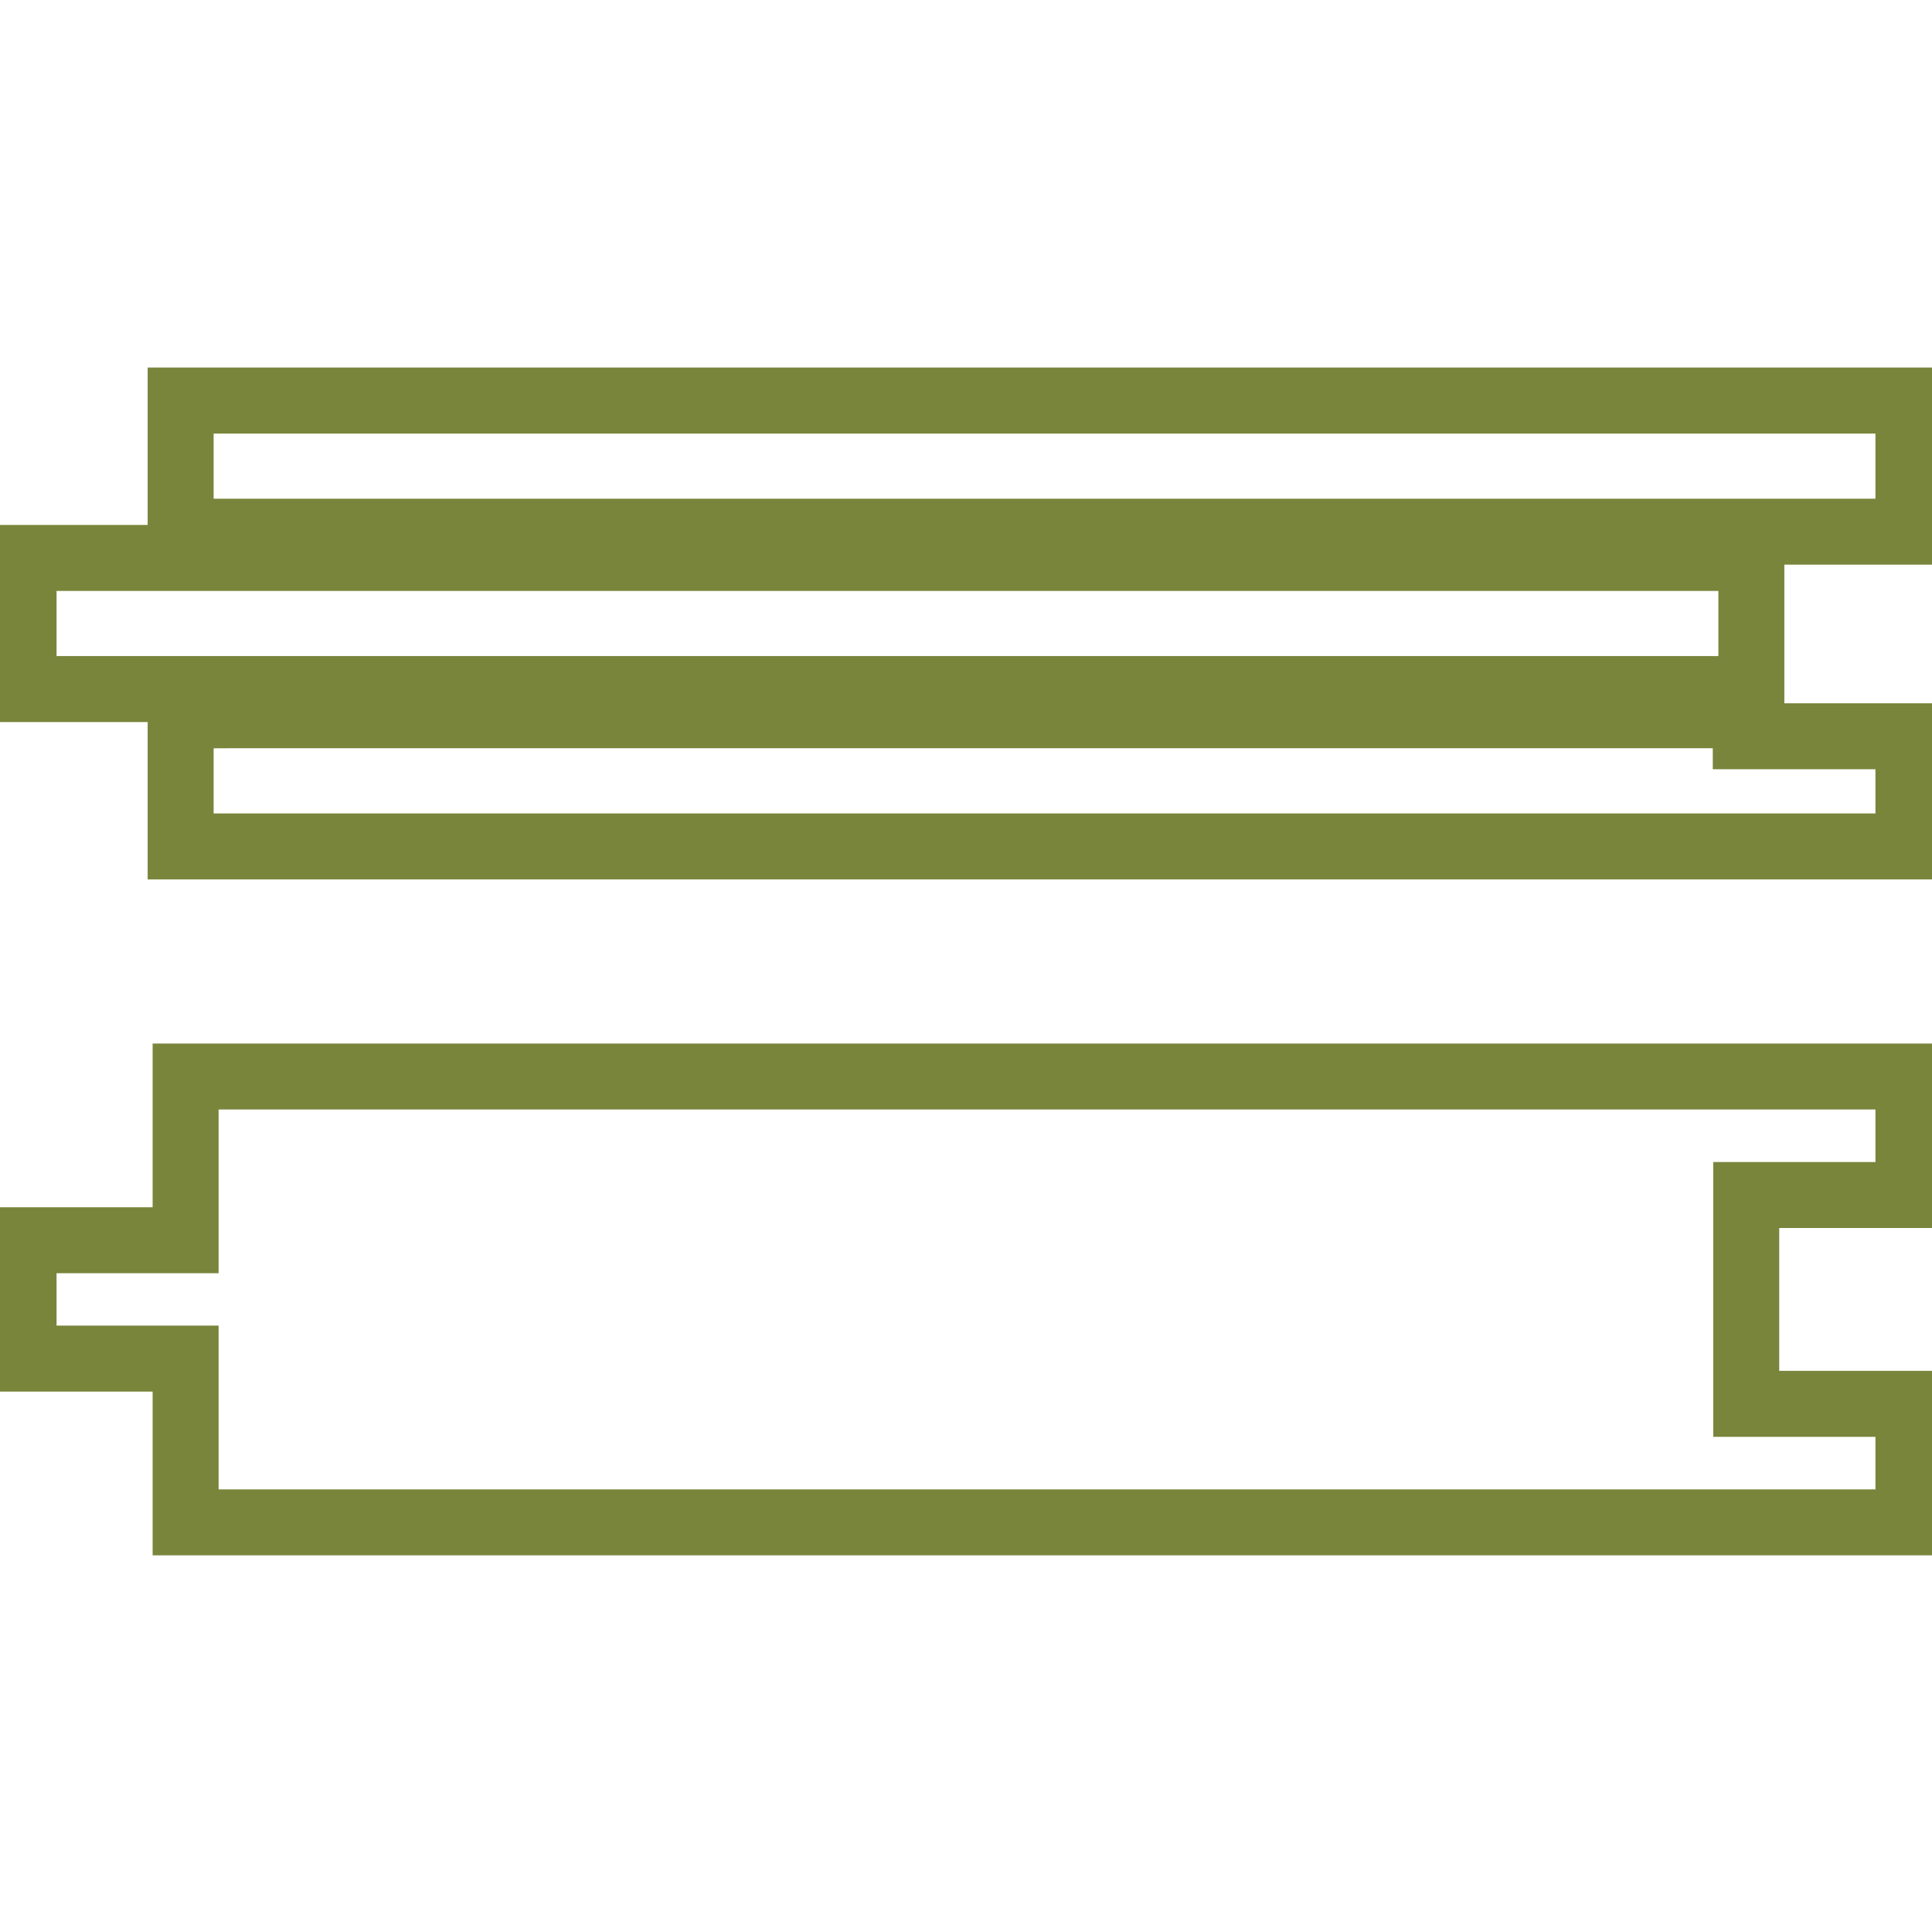
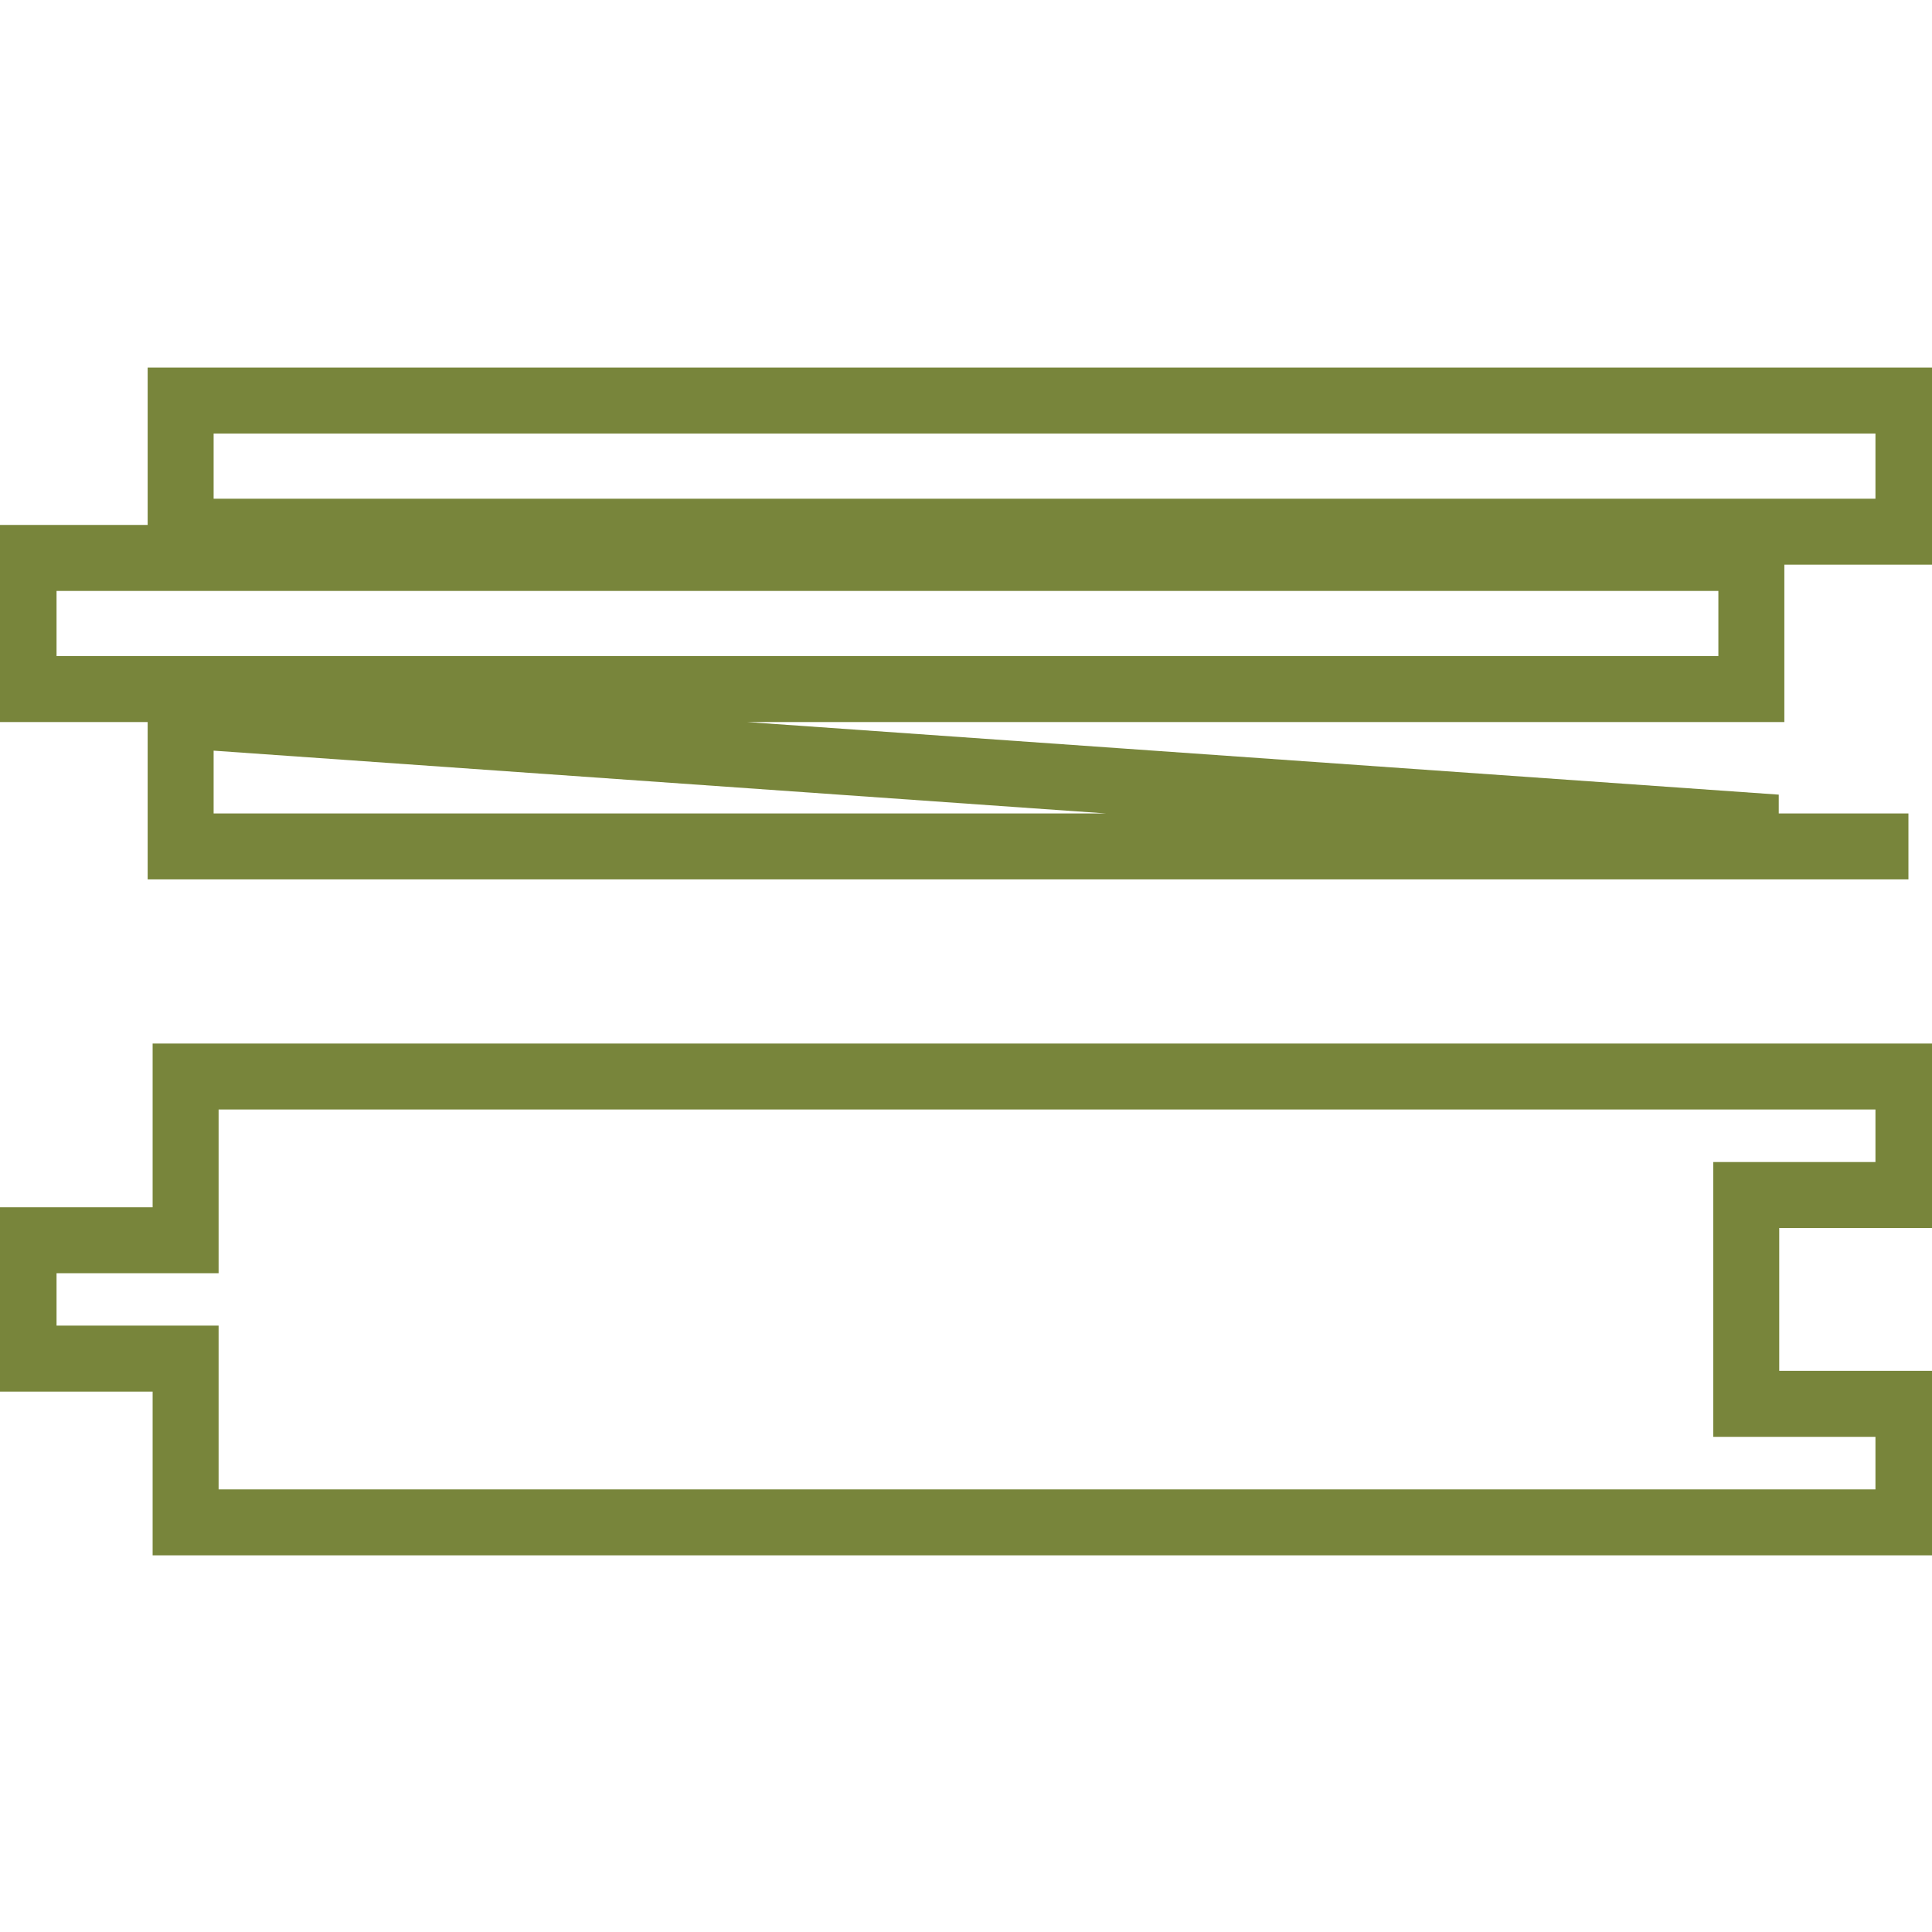
<svg xmlns="http://www.w3.org/2000/svg" width="82" height="82" viewBox="0 0 82 82">
-   <path d="M7.878 45.69v6.95H1v5.023h6.878v6.951H81v-5.03h-6.884V50.72H81v-5.03zM1 29.245h73.333V23.68H1zm6.667 1.113v5.567H81V31.25h-6.904v-.893zm0-7.792H81V17H7.667z" stroke="#78853B" stroke-width="2.8" fill="none" />
+   <path d="M7.878 45.69v6.95H1v5.023h6.878v6.951H81v-5.03h-6.884V50.72H81v-5.03zM1 29.245h73.333V23.68H1zm6.667 1.113v5.567H81h-6.904v-.893zm0-7.792H81V17H7.667z" stroke="#78853B" stroke-width="2.8" fill="none" />
</svg>